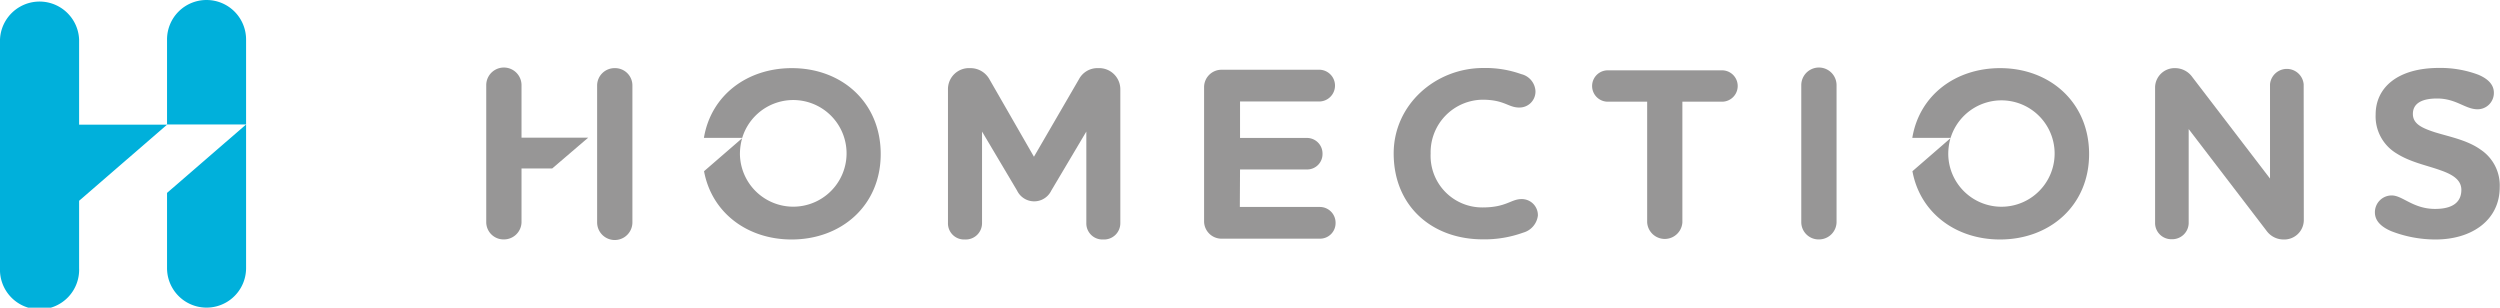
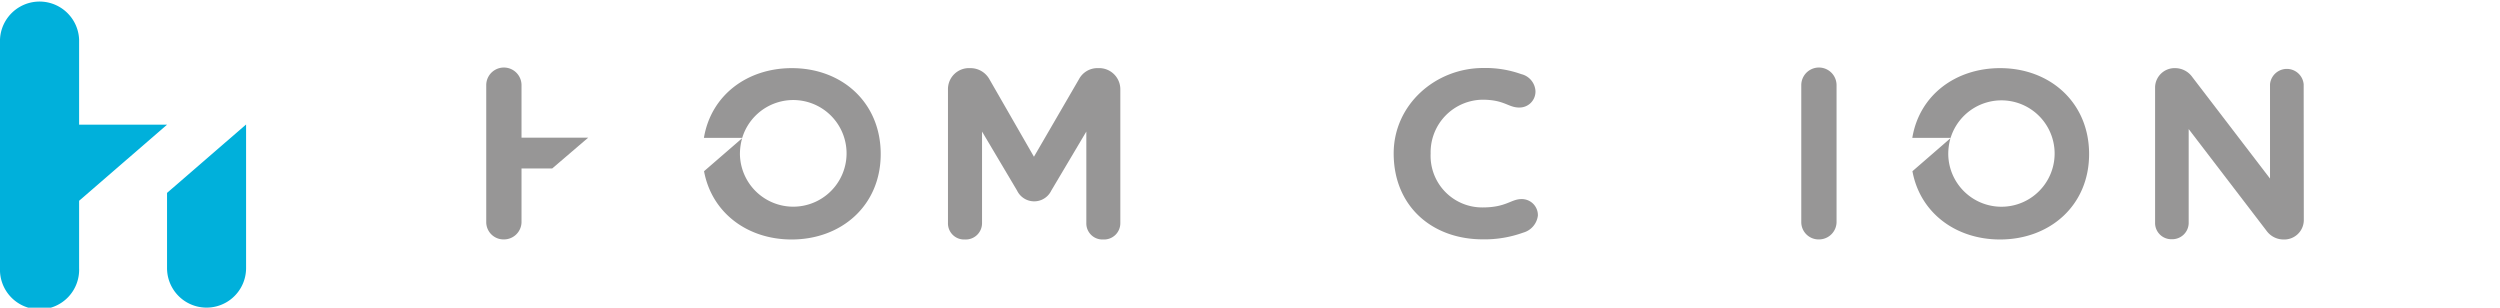
<svg xmlns="http://www.w3.org/2000/svg" id="Capa_1" data-name="Capa 1" viewBox="0 0 371.32 45.7">
  <defs>
    <style>.cls-1{fill:#00b0db;}.cls-2{fill:#979696;}</style>
  </defs>
  <title>homections-logo</title>
-   <path class="cls-1" d="M143.6,399.35a5.86,5.86,0,0,0-5.87,5.87v12.62h11.74V405.22A5.87,5.87,0,0,0,143.6,399.35Z" transform="translate(-112.92 -399.35)" />
  <path class="cls-1" d="M137.73,439.17a5.87,5.87,0,1,0,11.74,0V417.84L137.73,428Z" transform="translate(-112.92 -399.35)" />
  <path class="cls-1" d="M124.67,405.22a5.88,5.88,0,0,0-11.75,0v33.95a5.88,5.88,0,1,0,11.75,0v-10l13.06-11.3H124.67Z" transform="translate(-112.92 -399.35)" />
  <path class="cls-2" d="M257,409.47a3.22,3.22,0,0,1,2.87,1.64l6.62,11.52,6.69-11.52a3.1,3.1,0,0,1,2.83-1.64,3.15,3.15,0,0,1,3.31,3.2v19.82a2.42,2.42,0,0,1-2.54,2.43,2.39,2.39,0,0,1-2.51-2.43v-13.6l-5.2,8.76a2.82,2.82,0,0,1-5.09,0l-5.2-8.76v13.6a2.42,2.42,0,0,1-2.55,2.43,2.39,2.39,0,0,1-2.51-2.43V412.67A3.12,3.12,0,0,1,257,409.47Z" transform="translate(-112.92 -399.35)" />
  <path class="cls-2" d="M338.54,415.32c-1.6,0-2.18-1.16-5.42-1.16a7.81,7.81,0,0,0-7.71,8,7.66,7.66,0,0,0,7.71,8c3.53,0,4.22-1.24,5.78-1.24a2.39,2.39,0,0,1,2.44,2.44,3,3,0,0,1-2.18,2.54,16.91,16.91,0,0,1-6,1c-7.56,0-13.24-4.94-13.24-12.76,0-7.24,6.19-12.69,13.31-12.69a15.82,15.82,0,0,1,5.64.91,2.75,2.75,0,0,1,2.11,2.51A2.37,2.37,0,0,1,338.54,415.32Z" transform="translate(-112.92 -399.35)" />
-   <path class="cls-2" d="M362.8,414.45v17.93a2.62,2.62,0,0,1-5.23,0V414.45h-6a2.33,2.33,0,0,1,0-4.65h17.27a2.33,2.33,0,0,1,0,4.65Z" transform="translate(-112.92 -399.35)" />
-   <path class="cls-2" d="M380.46,412a2.62,2.62,0,0,1,5.24,0v20.37a2.61,2.61,0,0,1-2.62,2.54,2.57,2.57,0,0,1-2.62-2.54Z" transform="translate(-112.92 -399.35)" />
+   <path class="cls-2" d="M380.46,412a2.62,2.62,0,0,1,5.24,0v20.37a2.61,2.61,0,0,1-2.62,2.54,2.57,2.57,0,0,1-2.62-2.54" transform="translate(-112.92 -399.35)" />
  <path class="cls-2" d="M455.1,432.09a2.9,2.9,0,0,1-3,2.83,3.12,3.12,0,0,1-2.55-1.31L438,418.52v14a2.44,2.44,0,0,1-2.51,2.36,2.41,2.41,0,0,1-2.48-2.36V412.31a2.9,2.9,0,0,1,3-2.84,3.14,3.14,0,0,1,2.54,1.34l11.53,15.06v-14a2.51,2.51,0,0,1,5,0Z" transform="translate(-112.92 -399.35)" />
-   <path class="cls-2" d="M480.9,415.58c-1.82,0-3.16-1.6-6-1.6-2.44,0-3.6.83-3.6,2.29s1.3,2.07,3.16,2.69c2.18.69,4.87,1.16,6.91,2.62a6.38,6.38,0,0,1,2.83,5.56c0,4.91-4.14,7.78-9.52,7.78a18.14,18.14,0,0,1-6.58-1.23c-1.39-.59-2.44-1.46-2.44-2.8a2.49,2.49,0,0,1,2.51-2.51c1.6,0,3.16,2,6.43,2s3.9-1.56,3.9-2.83c0-1.49-1.31-2.29-3.1-2.91-2-.73-4.43-1.17-6.54-2.51a6.41,6.41,0,0,1-3.09-5.78c0-4,3.27-6.91,9.42-6.91a16.09,16.09,0,0,1,5.81,1c1.31.55,2.33,1.38,2.33,2.69A2.42,2.42,0,0,1,480.9,415.58Z" transform="translate(-112.92 -399.35)" />
  <path class="cls-2" d="M230.53,409.47c-6.61,0-12,4-13.06,10.36h5.69a7.92,7.92,0,1,1-.34,2.4,8.61,8.61,0,0,1,.33-2.35l-5.66,4.9c1.15,6.21,6.48,10.14,13,10.14,7.42,0,13.24-5.05,13.24-12.69S238,409.47,230.53,409.47Z" transform="translate(-112.92 -399.35)" />
  <path class="cls-2" d="M410,409.47c-6.61,0-12,4-13.05,10.36h5.69a7.9,7.9,0,1,1-.35,2.4,8.61,8.61,0,0,1,.33-2.35l-5.65,4.9c1.14,6.21,6.47,10.14,13,10.14,7.42,0,13.24-5.05,13.24-12.69S417.42,409.47,410,409.47Z" transform="translate(-112.92 -399.35)" />
  <path class="cls-2" d="M200.28,419.8h-9.9V412a2.62,2.62,0,0,0-5.24,0v20.37a2.57,2.57,0,0,0,2.62,2.54,2.61,2.61,0,0,0,2.62-2.54v-8h4.56Z" transform="translate(-112.92 -399.35)" />
-   <path class="cls-2" d="M204.23,409.47a2.59,2.59,0,0,0-2.62,2.54v20.37a2.62,2.62,0,0,0,5.24,0V412A2.57,2.57,0,0,0,204.23,409.47Z" transform="translate(-112.92 -399.35)" />
-   <path class="cls-2" d="M297.07,430.09H309a2.34,2.34,0,0,1,2.29,2.36A2.31,2.31,0,0,1,309,434.8H294.42a2.59,2.59,0,0,1-2.66-2.58V412.29a2.59,2.59,0,0,1,2.66-2.58H309a2.36,2.36,0,0,1,0,4.71h-11.9v5.42h10a2.31,2.31,0,0,1,2.25,2.36,2.28,2.28,0,0,1-2.25,2.32h-10Z" transform="translate(-112.92 -399.35)" />
</svg>